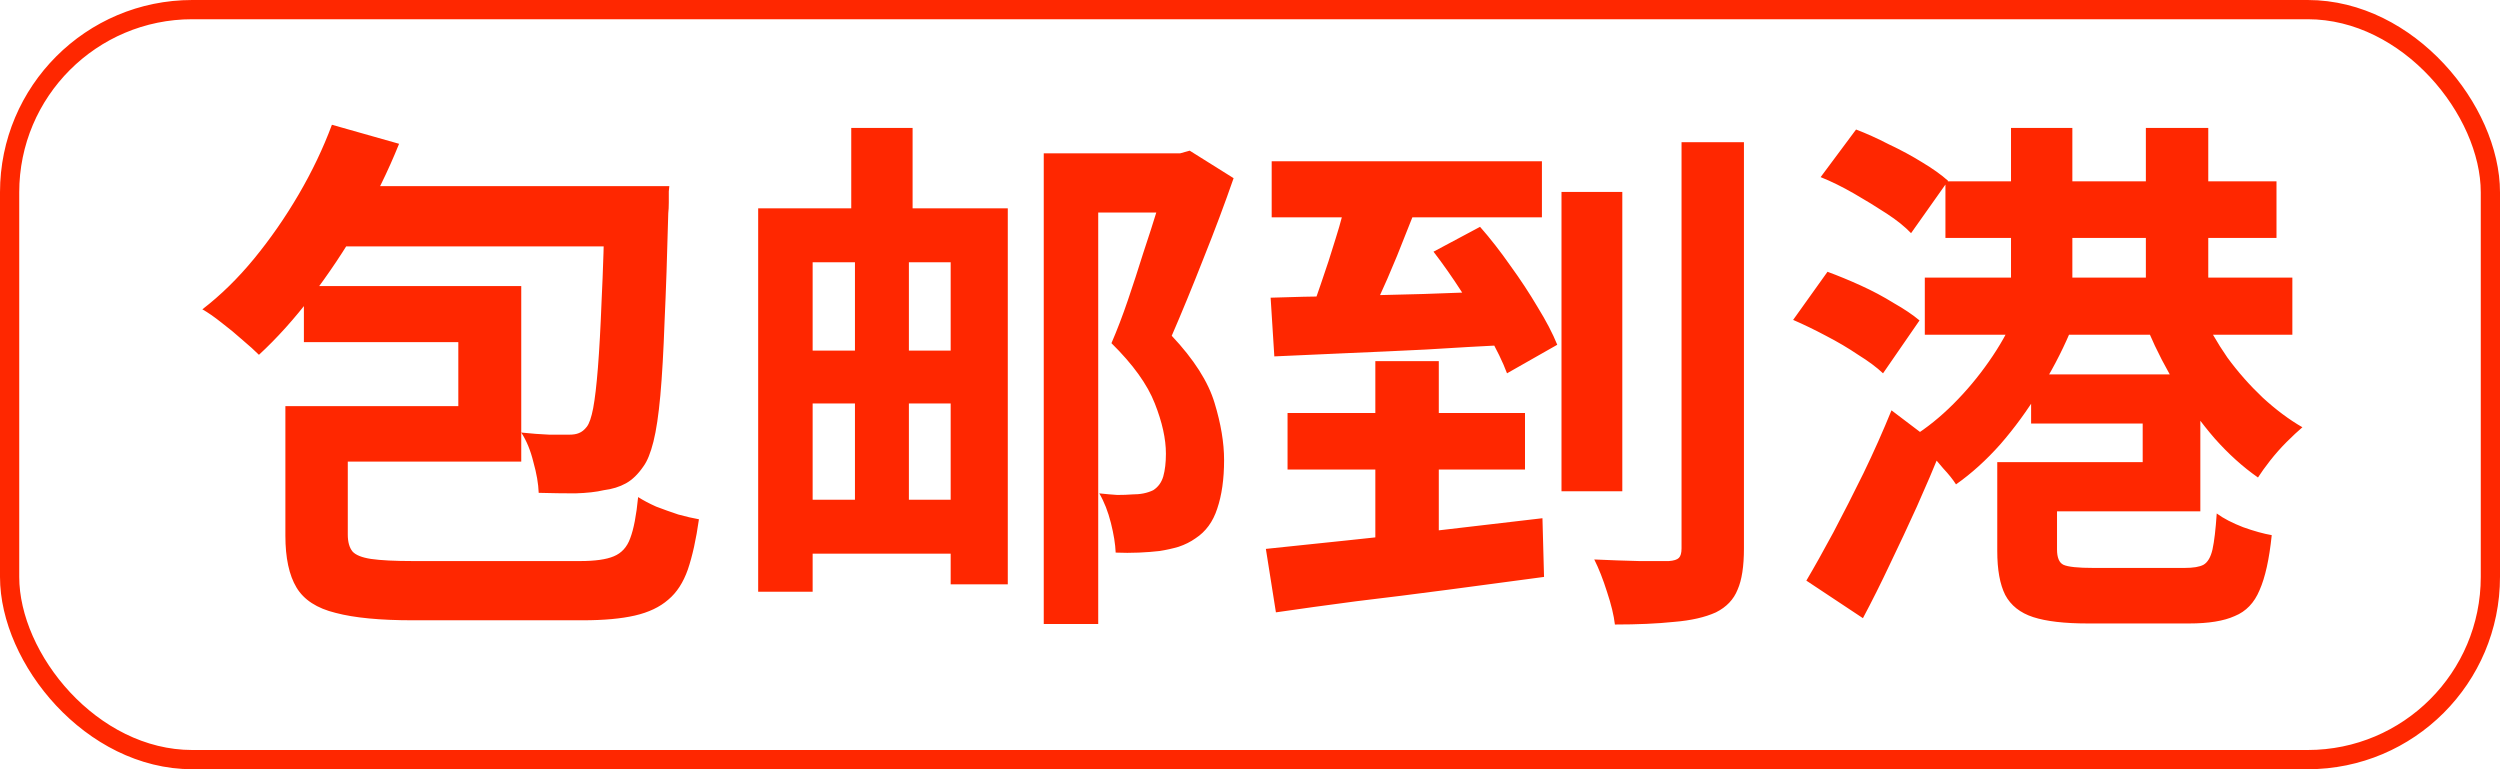
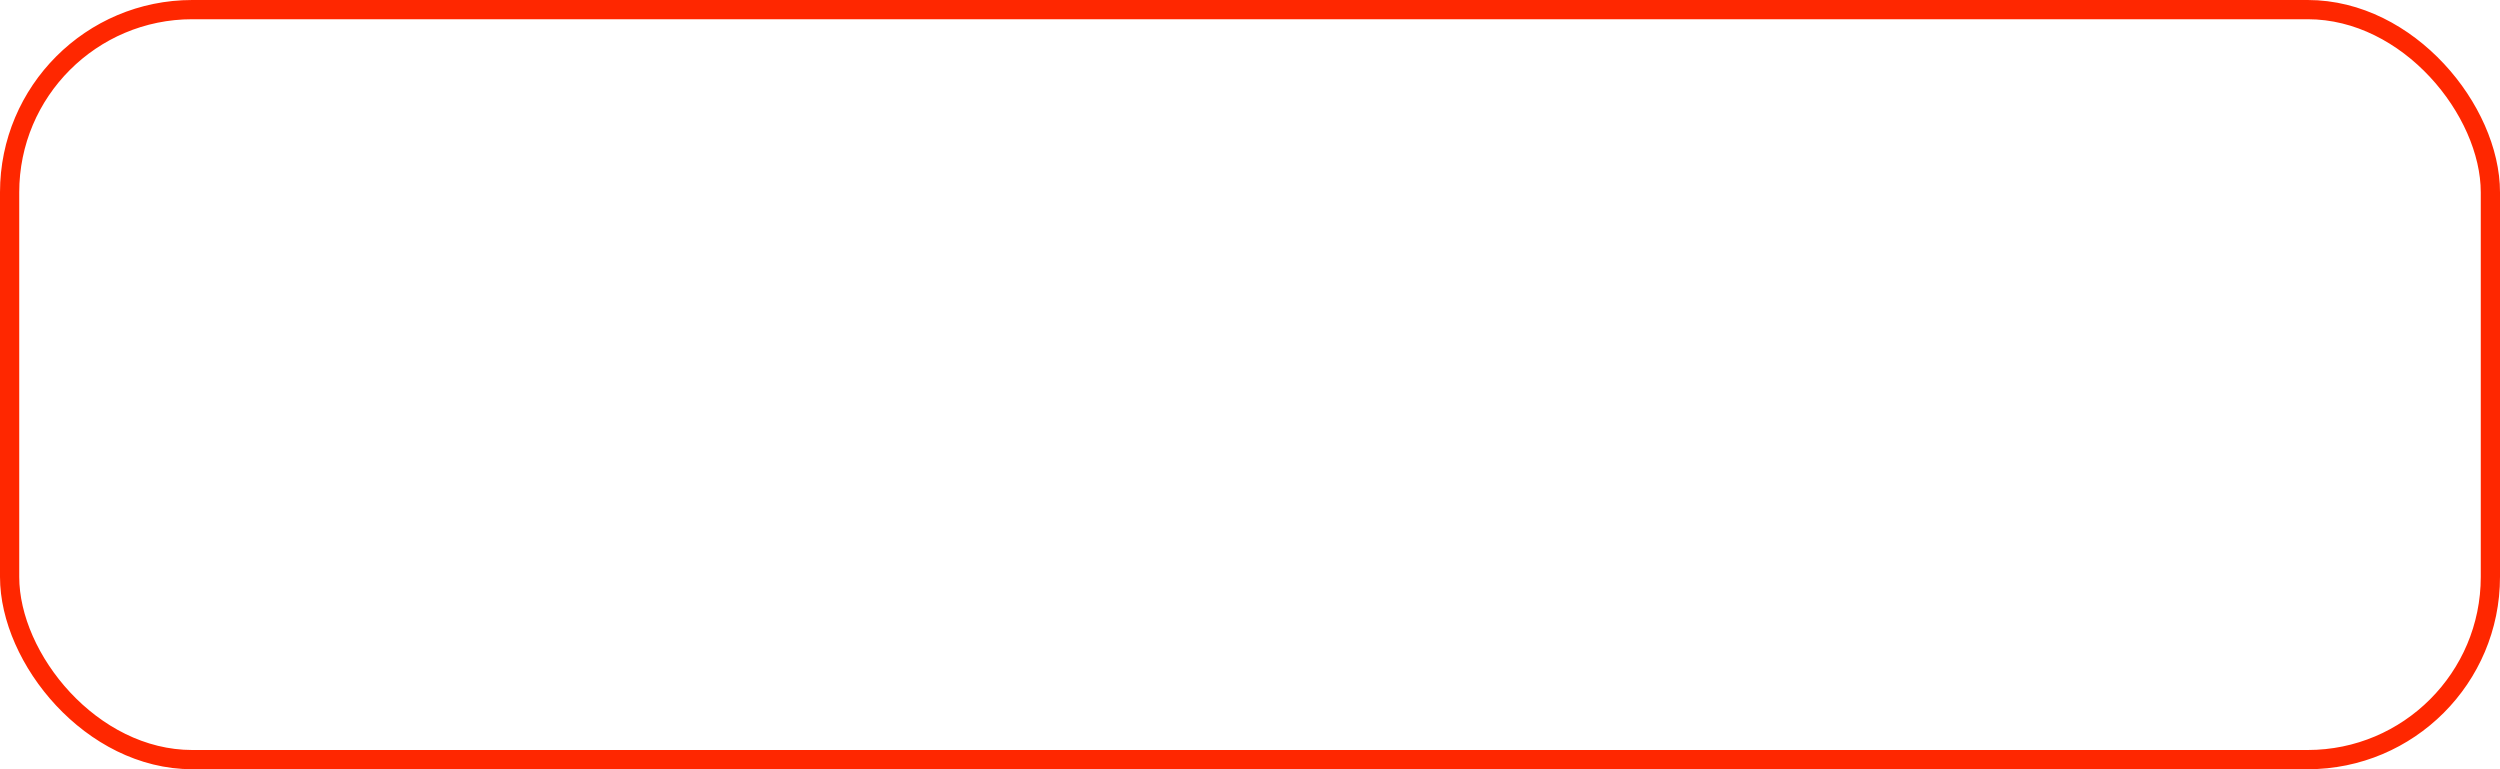
<svg xmlns="http://www.w3.org/2000/svg" width="52" height="16" viewBox="0 0 52 16" fill="none">
  <rect x="0.2" y="0.2" width="51.6" height="15.6" rx="3.8" stroke="#FF2700" stroke-width="0.4" />
-   <path d="M6.904 2.595L8.301 2.991C8.074 3.556 7.802 4.109 7.487 4.652C7.172 5.195 6.834 5.701 6.475 6.17C6.123 6.632 5.76 7.035 5.386 7.38C5.298 7.292 5.184 7.189 5.045 7.072C4.906 6.947 4.759 6.826 4.605 6.709C4.458 6.592 4.326 6.5 4.209 6.434C4.59 6.141 4.95 5.789 5.287 5.378C5.624 4.967 5.932 4.524 6.211 4.047C6.49 3.57 6.721 3.086 6.904 2.595ZM7.124 3.871H12.976V5.125H6.508L7.124 3.871ZM12.58 3.871H13.922C13.922 3.871 13.918 3.908 13.911 3.981C13.911 4.047 13.911 4.124 13.911 4.212C13.911 4.3 13.907 4.373 13.9 4.432C13.878 5.312 13.852 6.064 13.823 6.687C13.801 7.303 13.772 7.816 13.735 8.227C13.698 8.63 13.651 8.949 13.592 9.184C13.533 9.419 13.464 9.591 13.383 9.701C13.273 9.862 13.152 9.98 13.02 10.053C12.888 10.126 12.734 10.174 12.558 10.196C12.404 10.233 12.206 10.255 11.964 10.262C11.729 10.262 11.476 10.258 11.205 10.251C11.198 10.06 11.161 9.848 11.095 9.613C11.036 9.371 10.952 9.166 10.842 8.997C11.055 9.019 11.249 9.034 11.425 9.041C11.601 9.041 11.74 9.041 11.843 9.041C11.924 9.041 11.99 9.03 12.041 9.008C12.1 8.986 12.155 8.942 12.206 8.876C12.257 8.81 12.301 8.682 12.338 8.491C12.375 8.293 12.408 8.011 12.437 7.644C12.466 7.277 12.492 6.808 12.514 6.236C12.543 5.657 12.565 4.953 12.58 4.124V3.871ZM6.53 8.447H9.533V7.116H6.321V5.95H10.842V9.602H6.53V8.447ZM5.936 8.447H7.234V11.12C7.234 11.274 7.267 11.391 7.333 11.472C7.399 11.545 7.527 11.597 7.718 11.626C7.916 11.655 8.209 11.67 8.598 11.67C8.708 11.67 8.873 11.67 9.093 11.67C9.313 11.67 9.566 11.67 9.852 11.67C10.138 11.67 10.424 11.67 10.71 11.67C10.996 11.67 11.26 11.67 11.502 11.67C11.744 11.67 11.931 11.67 12.063 11.67C12.378 11.67 12.613 11.637 12.767 11.571C12.928 11.505 13.042 11.38 13.108 11.197C13.181 11.006 13.236 10.72 13.273 10.339C13.376 10.405 13.5 10.471 13.647 10.537C13.801 10.596 13.955 10.651 14.109 10.702C14.27 10.746 14.413 10.779 14.538 10.801C14.479 11.219 14.402 11.567 14.307 11.846C14.212 12.117 14.076 12.326 13.9 12.473C13.724 12.627 13.493 12.737 13.207 12.803C12.921 12.869 12.558 12.902 12.118 12.902C12.037 12.902 11.905 12.902 11.722 12.902C11.546 12.902 11.337 12.902 11.095 12.902C10.853 12.902 10.604 12.902 10.347 12.902C10.09 12.902 9.841 12.902 9.599 12.902C9.357 12.902 9.144 12.902 8.961 12.902C8.785 12.902 8.66 12.902 8.587 12.902C7.905 12.902 7.37 12.851 6.981 12.748C6.592 12.653 6.321 12.477 6.167 12.22C6.013 11.963 5.936 11.604 5.936 11.142V8.447ZM15.77 4.333H20.962V12.154H19.774V5.455H16.903V12.308H15.77V4.333ZM16.32 7.292H20.137V8.392H16.32V7.292ZM16.364 10.394H20.148V11.516H16.364V10.394ZM17.706 2.661H18.982V4.96H18.905V11.197H17.783V4.96H17.706V2.661ZM21.71 3.189H24.581V4.421H22.843V12.979H21.71V3.189ZM24.306 3.189H24.548L24.746 3.134L25.659 3.706C25.476 4.234 25.267 4.791 25.032 5.378C24.805 5.957 24.585 6.493 24.372 6.984C24.834 7.475 25.131 7.941 25.263 8.381C25.395 8.814 25.461 9.21 25.461 9.569C25.461 9.965 25.413 10.302 25.318 10.581C25.23 10.852 25.08 11.058 24.867 11.197C24.764 11.27 24.647 11.329 24.515 11.373C24.39 11.41 24.258 11.439 24.119 11.461C23.994 11.476 23.851 11.487 23.69 11.494C23.529 11.501 23.367 11.501 23.206 11.494C23.199 11.318 23.166 11.113 23.107 10.878C23.048 10.643 22.968 10.438 22.865 10.262C23.004 10.277 23.129 10.288 23.239 10.295C23.356 10.295 23.459 10.291 23.547 10.284C23.635 10.284 23.716 10.277 23.789 10.262C23.862 10.247 23.928 10.225 23.987 10.196C24.09 10.13 24.159 10.035 24.196 9.91C24.233 9.778 24.251 9.62 24.251 9.437C24.251 9.129 24.174 8.781 24.02 8.392C23.866 7.996 23.565 7.578 23.118 7.138C23.235 6.867 23.349 6.57 23.459 6.247C23.569 5.924 23.675 5.598 23.778 5.268C23.888 4.938 23.987 4.63 24.075 4.344C24.17 4.051 24.247 3.805 24.306 3.607V3.189ZM26.451 3.354H32.072V4.52H26.451V3.354ZM26.781 8.59H31.72V9.767H26.781V8.59ZM28.607 7.512H29.927V11.67L28.607 11.868V7.512ZM26.33 11.417C26.821 11.366 27.382 11.307 28.013 11.241C28.651 11.175 29.318 11.102 30.015 11.021C30.712 10.94 31.401 10.86 32.083 10.779L32.116 12C31.463 12.088 30.803 12.176 30.136 12.264C29.469 12.352 28.827 12.433 28.211 12.506C27.595 12.587 27.038 12.664 26.539 12.737L26.33 11.417ZM26.429 6.192C26.854 6.177 27.338 6.166 27.881 6.159C28.424 6.144 28.999 6.13 29.608 6.115C30.224 6.093 30.836 6.071 31.445 6.049L31.412 7.171C30.833 7.2 30.25 7.233 29.663 7.27C29.076 7.299 28.515 7.325 27.98 7.347C27.445 7.369 26.953 7.391 26.506 7.413L26.429 6.192ZM29.817 5.235L30.785 4.718C30.998 4.96 31.207 5.228 31.412 5.521C31.625 5.814 31.815 6.104 31.984 6.39C32.16 6.676 32.296 6.936 32.391 7.171L31.346 7.765C31.258 7.53 31.13 7.266 30.961 6.973C30.8 6.68 30.616 6.383 30.411 6.082C30.213 5.774 30.015 5.492 29.817 5.235ZM28.013 4.069L29.443 4.355C29.318 4.67 29.19 4.993 29.058 5.323C28.926 5.646 28.79 5.957 28.651 6.258C28.519 6.551 28.391 6.812 28.266 7.039L27.155 6.742C27.265 6.493 27.371 6.214 27.474 5.906C27.584 5.591 27.687 5.275 27.782 4.96C27.885 4.637 27.962 4.34 28.013 4.069ZM32.479 3.992H33.744V10.218H32.479V3.992ZM34.976 2.958H36.274V11.406C36.274 11.78 36.23 12.066 36.142 12.264C36.061 12.469 35.911 12.627 35.691 12.737C35.464 12.84 35.174 12.906 34.822 12.935C34.47 12.972 34.059 12.99 33.59 12.99C33.568 12.799 33.513 12.572 33.425 12.308C33.344 12.051 33.256 11.828 33.161 11.637C33.491 11.652 33.803 11.663 34.096 11.67C34.397 11.67 34.602 11.67 34.712 11.67C34.815 11.663 34.884 11.641 34.921 11.604C34.958 11.567 34.976 11.501 34.976 11.406V2.958ZM40.465 3.772H47.351V4.949H40.465V3.772ZM40.036 5.774H47.681V6.962H40.036V5.774ZM41.829 2.661H43.105V6.643H41.829V2.661ZM44.634 2.661H45.932V6.654H44.634V2.661ZM41.917 6.544L43.05 6.929C42.874 7.34 42.661 7.743 42.412 8.139C42.17 8.535 41.902 8.902 41.609 9.239C41.316 9.569 41.008 9.848 40.685 10.075C40.619 9.972 40.531 9.862 40.421 9.745C40.318 9.62 40.212 9.499 40.102 9.382C39.992 9.257 39.886 9.158 39.783 9.085C40.076 8.902 40.359 8.674 40.63 8.403C40.901 8.132 41.147 7.838 41.367 7.523C41.594 7.2 41.778 6.874 41.917 6.544ZM45.8 6.511C45.939 6.819 46.115 7.127 46.328 7.435C46.548 7.736 46.794 8.014 47.065 8.271C47.336 8.52 47.611 8.726 47.89 8.887C47.795 8.968 47.685 9.07 47.56 9.195C47.443 9.312 47.329 9.441 47.219 9.58C47.116 9.712 47.032 9.829 46.966 9.932C46.651 9.712 46.35 9.441 46.064 9.118C45.785 8.795 45.529 8.443 45.294 8.062C45.059 7.681 44.858 7.292 44.689 6.896L45.8 6.511ZM42.082 9.613H44.568V8.81H42.247V7.787H45.767V10.636H42.082V9.613ZM41.543 9.613H42.786V11.428C42.786 11.597 42.83 11.703 42.918 11.747C43.013 11.791 43.222 11.813 43.545 11.813C43.596 11.813 43.684 11.813 43.809 11.813C43.934 11.813 44.073 11.813 44.227 11.813C44.381 11.813 44.539 11.813 44.7 11.813C44.861 11.813 45.004 11.813 45.129 11.813C45.261 11.813 45.364 11.813 45.437 11.813C45.62 11.813 45.752 11.791 45.833 11.747C45.921 11.696 45.983 11.589 46.02 11.428C46.057 11.259 46.086 11.01 46.108 10.68C46.247 10.783 46.431 10.878 46.658 10.966C46.885 11.047 47.083 11.102 47.252 11.131C47.201 11.63 47.116 12.011 46.999 12.275C46.889 12.539 46.717 12.719 46.482 12.814C46.255 12.917 45.939 12.968 45.536 12.968C45.477 12.968 45.375 12.968 45.228 12.968C45.089 12.968 44.927 12.968 44.744 12.968C44.568 12.968 44.388 12.968 44.205 12.968C44.022 12.968 43.86 12.968 43.721 12.968C43.582 12.968 43.483 12.968 43.424 12.968C42.94 12.968 42.562 12.924 42.291 12.836C42.02 12.748 41.825 12.594 41.708 12.374C41.598 12.154 41.543 11.85 41.543 11.461V9.613ZM37.869 3.684L38.606 2.694C38.819 2.775 39.046 2.877 39.288 3.002C39.537 3.119 39.768 3.244 39.981 3.376C40.201 3.508 40.381 3.636 40.52 3.761L39.75 4.85C39.625 4.718 39.457 4.582 39.244 4.443C39.031 4.304 38.804 4.164 38.562 4.025C38.32 3.886 38.089 3.772 37.869 3.684ZM37.297 6.654L38.012 5.653C38.232 5.734 38.463 5.829 38.705 5.939C38.947 6.049 39.174 6.17 39.387 6.302C39.607 6.427 39.787 6.548 39.926 6.665L39.167 7.765C39.035 7.64 38.863 7.512 38.65 7.38C38.445 7.241 38.221 7.109 37.979 6.984C37.744 6.859 37.517 6.749 37.297 6.654ZM37.572 12.077C37.741 11.791 37.928 11.457 38.133 11.076C38.338 10.687 38.547 10.277 38.76 9.844C38.973 9.404 39.167 8.968 39.343 8.535L40.388 9.327C40.227 9.723 40.054 10.126 39.871 10.537C39.688 10.94 39.501 11.34 39.31 11.736C39.127 12.125 38.94 12.499 38.749 12.858L37.572 12.077Z" fill="#FF2700" />
</svg>